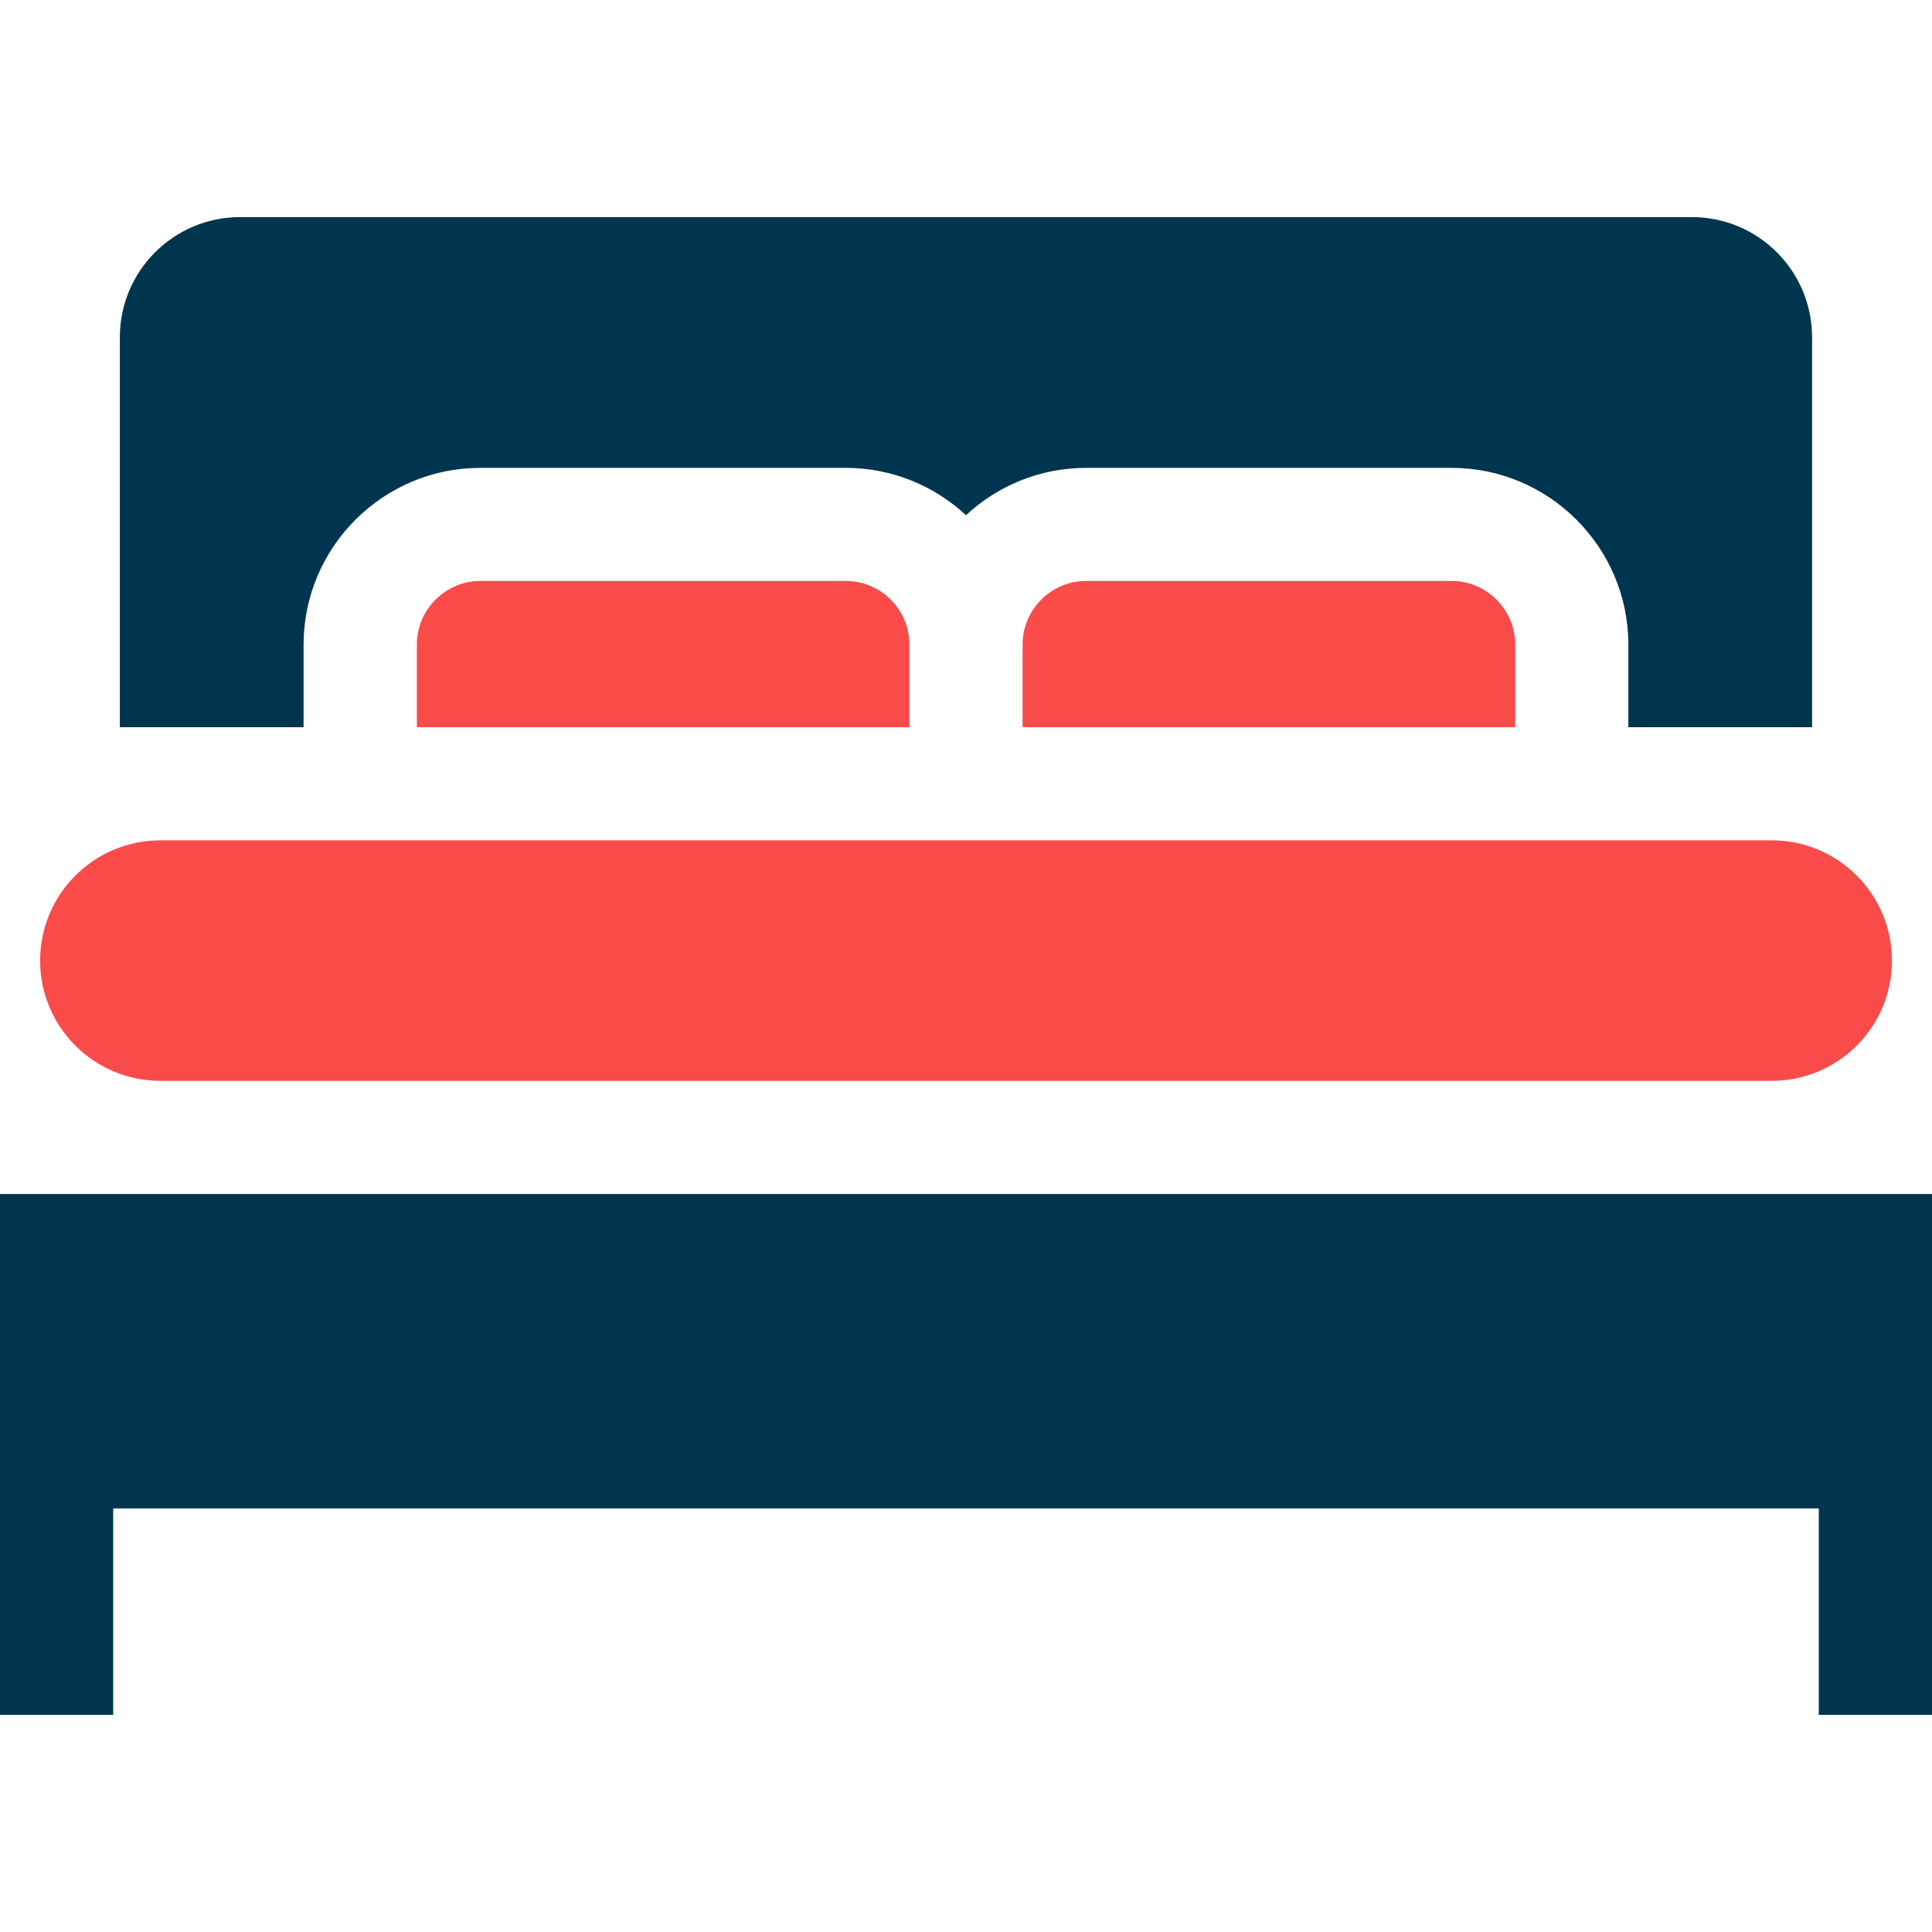
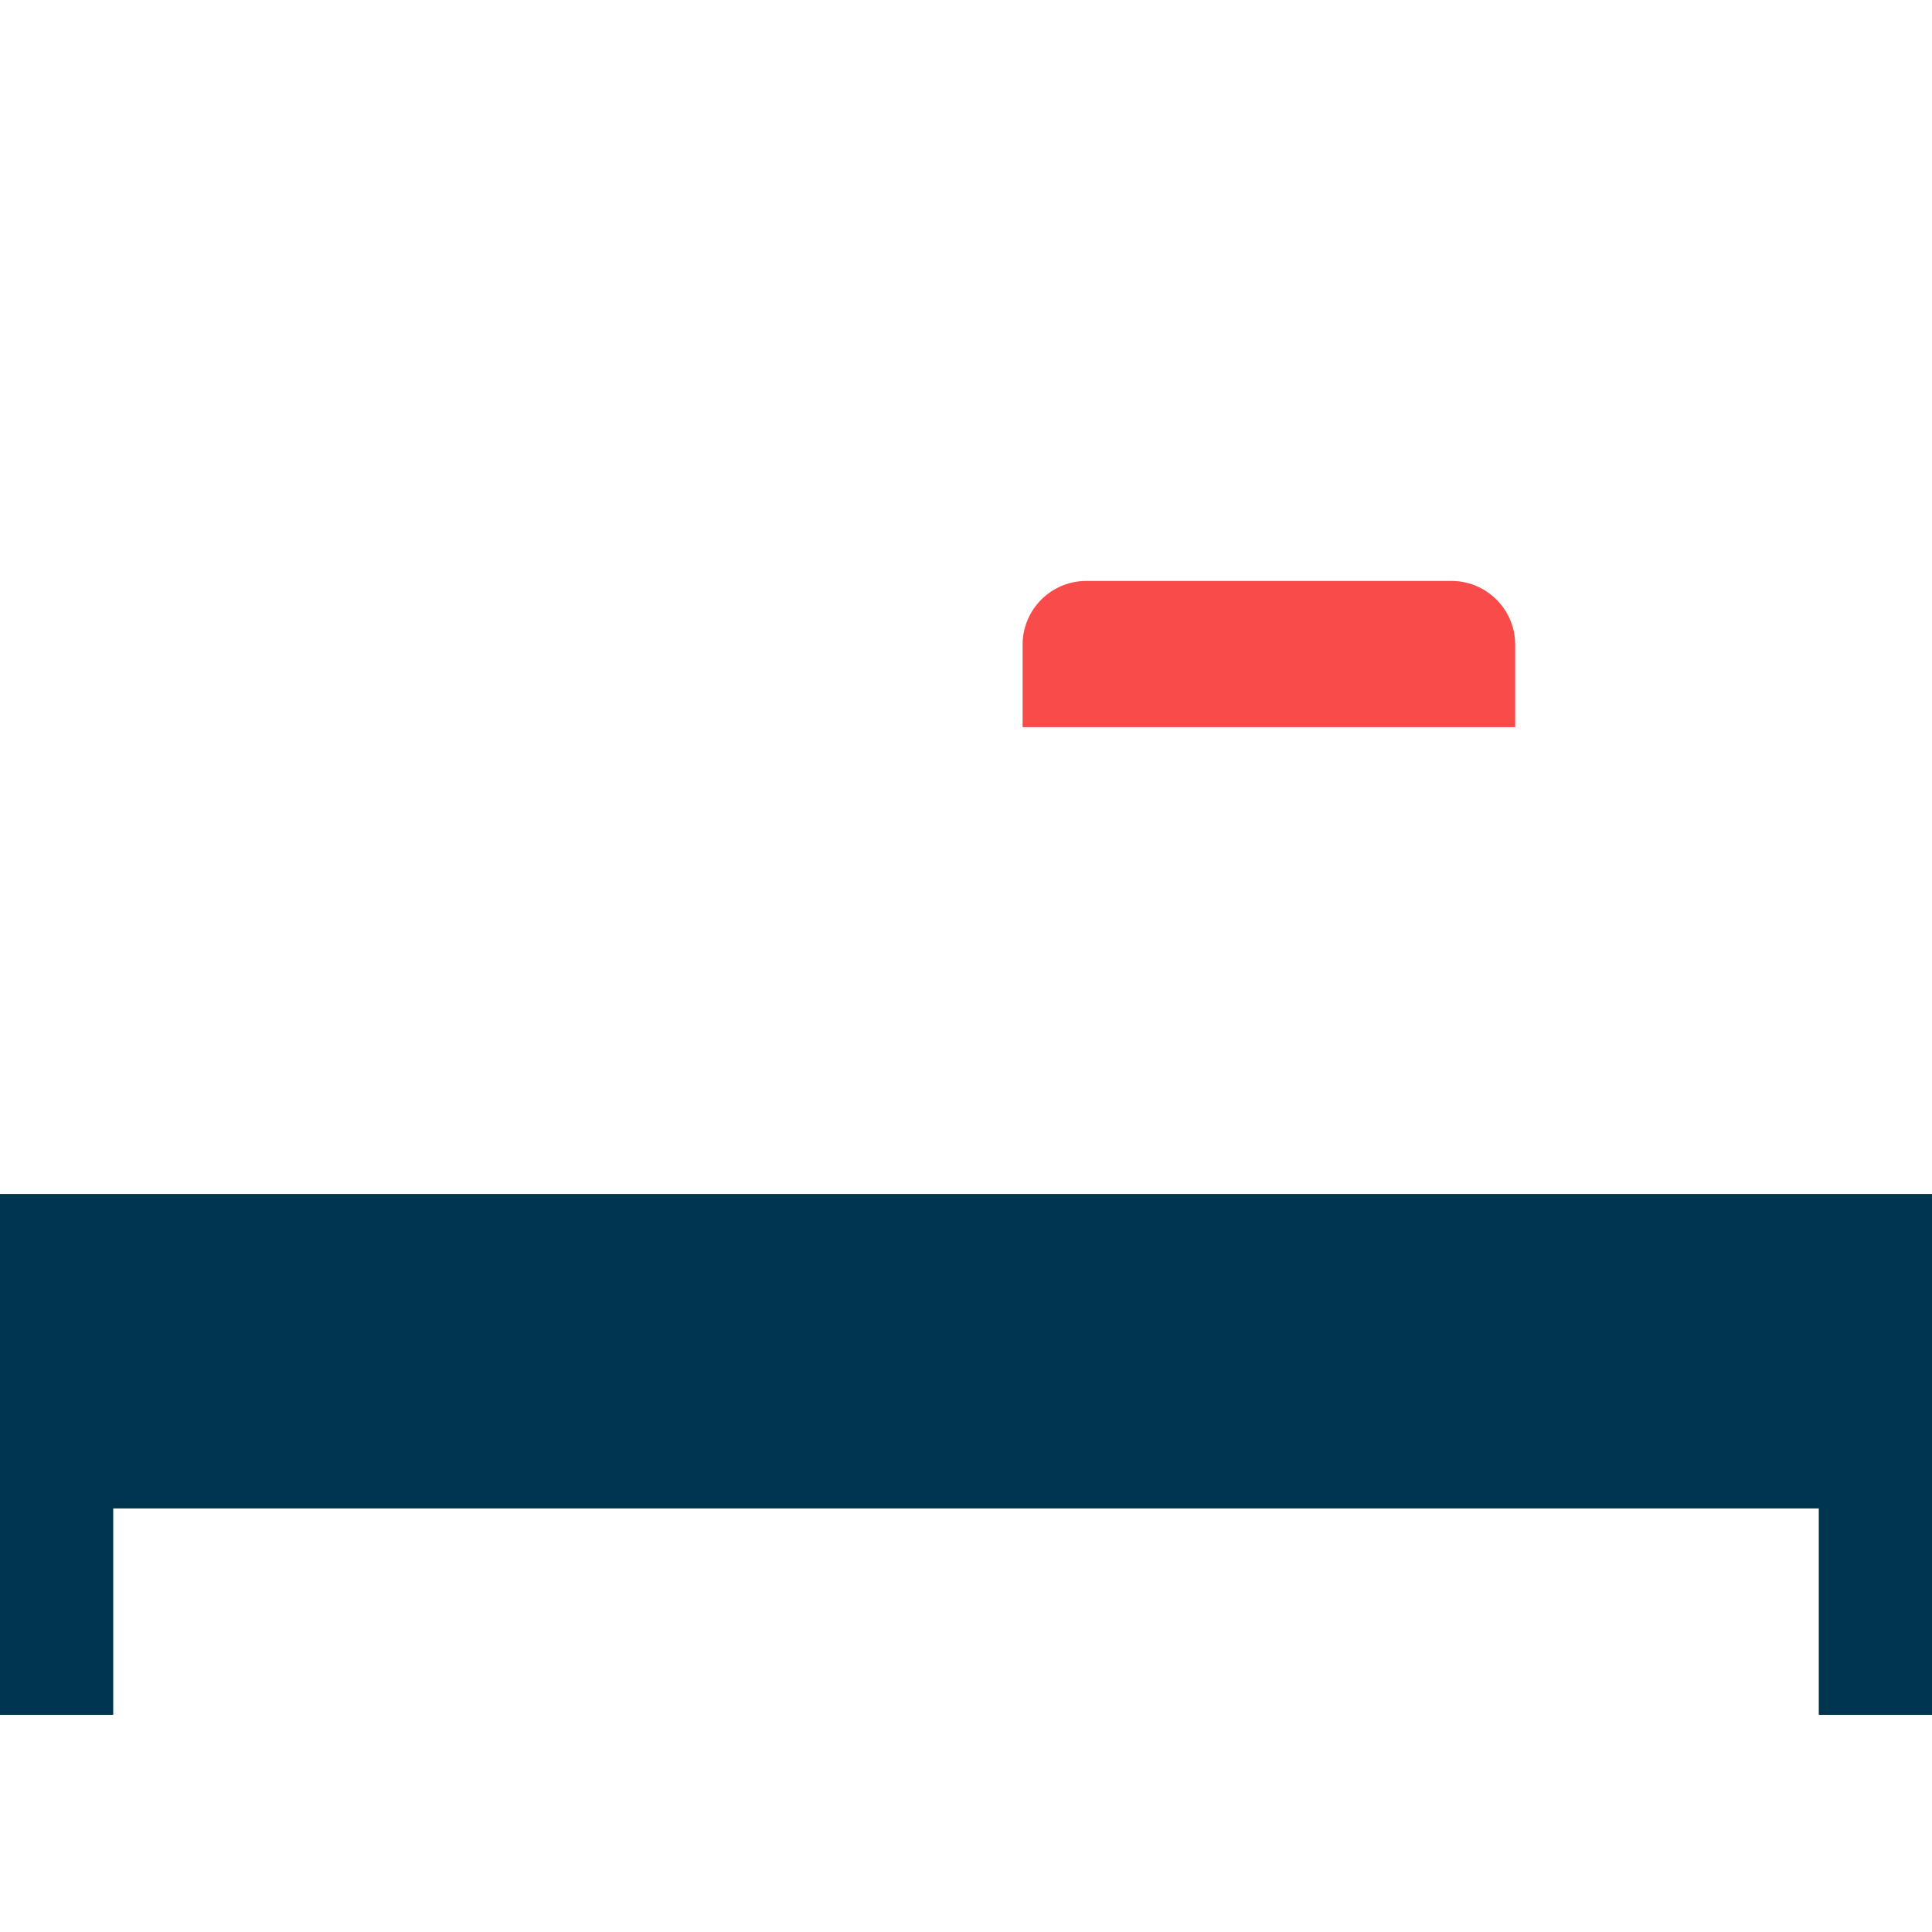
<svg xmlns="http://www.w3.org/2000/svg" width="30" height="30" viewBox="0 0 30 30" fill="none">
-   <path d="M2.49 16.783H27.511C28.542 16.783 29.378 15.947 29.378 14.916C29.378 13.885 28.542 13.049 27.511 13.049H2.49C1.459 13.049 0.623 13.885 0.623 14.916C0.623 15.947 1.459 16.783 2.49 16.783Z" fill="#F94B4A" />
  <path d="M16.867 9.021C16.322 9.021 15.879 9.465 15.879 10.01V11.291H23.528V10.01C23.528 9.465 23.084 9.021 22.539 9.021H16.867Z" fill="#F94B4A" />
-   <path d="M4.714 10.011C4.714 8.497 5.946 7.265 7.46 7.265H13.132C13.853 7.265 14.509 7.544 15 8C15.49 7.544 16.146 7.265 16.867 7.265H22.539C24.053 7.265 25.285 8.497 25.285 10.011V11.292H28.138V5.238C28.138 4.207 27.302 3.371 26.271 3.371H3.729C2.697 3.371 1.861 4.207 1.861 5.238V11.292H4.714V10.011Z" fill="#003550" />
-   <path d="M7.461 9.021C6.916 9.021 6.473 9.465 6.473 10.01V11.291H14.121V10.01C14.121 9.465 13.678 9.021 13.133 9.021H7.461Z" fill="#F94B4A" />
  <path d="M0 18.541V26.628H1.758V23.423H28.242V26.628H30V18.541H0Z" fill="#003550" />
</svg>